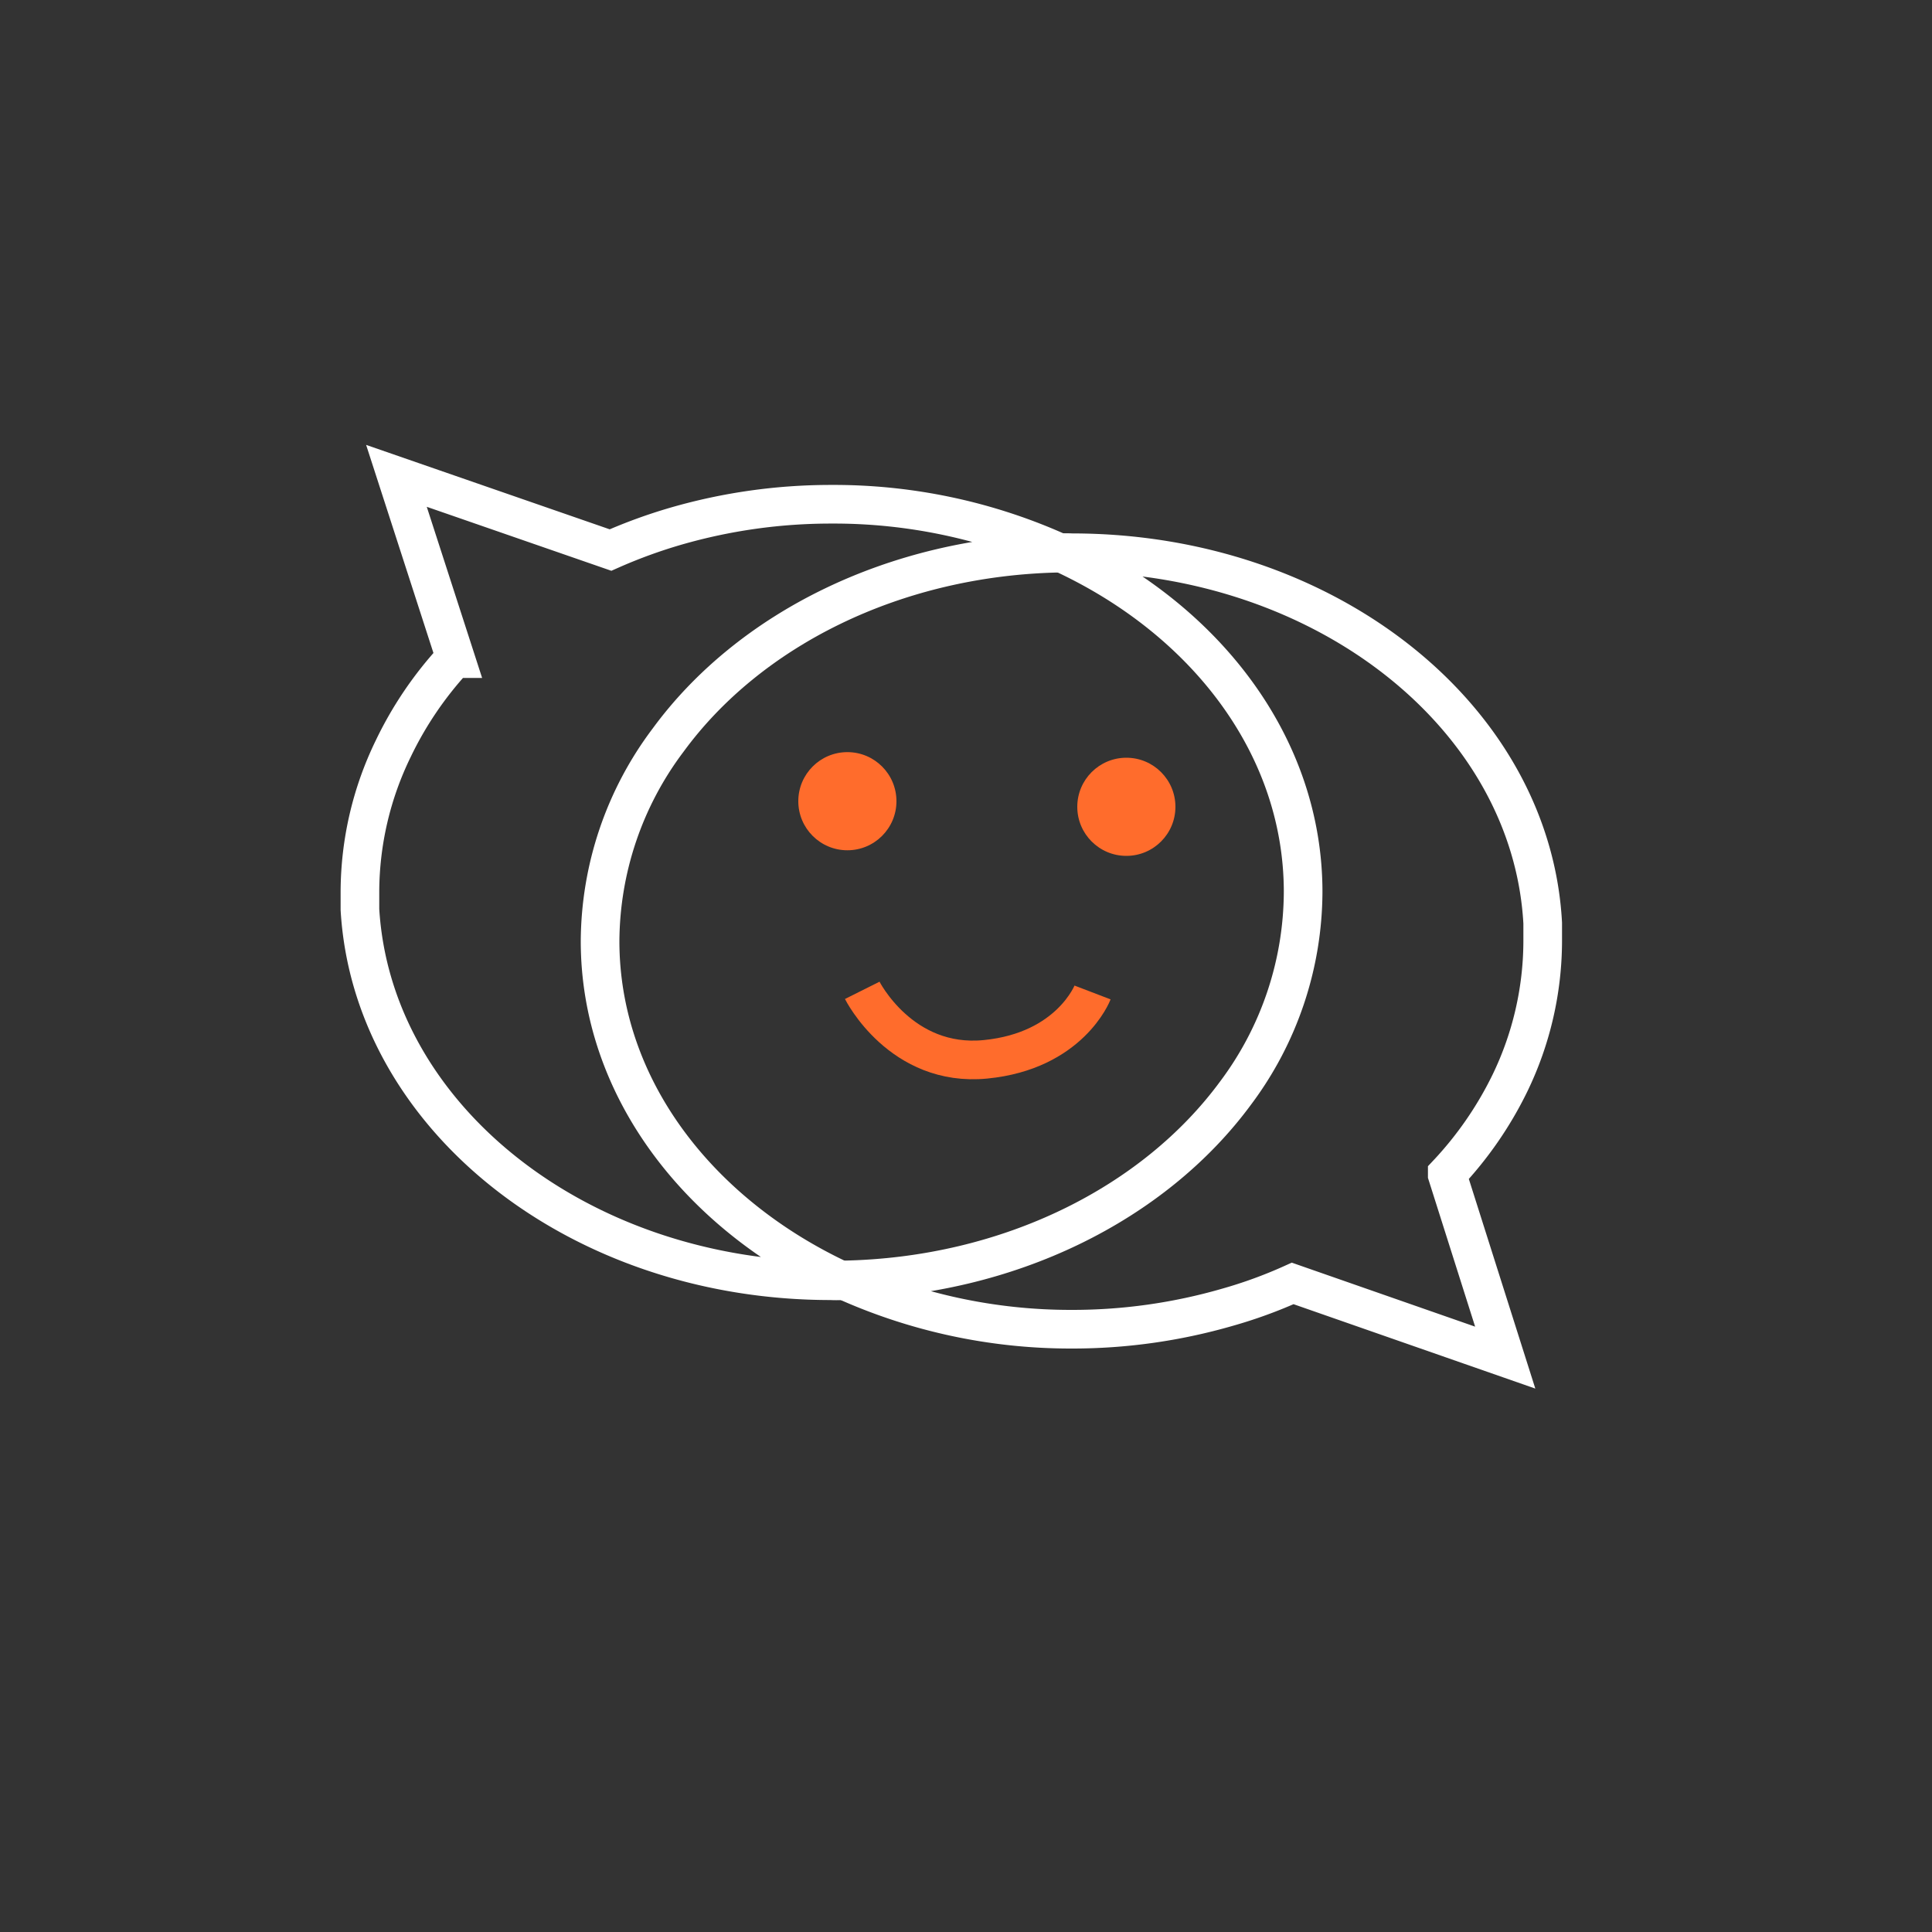
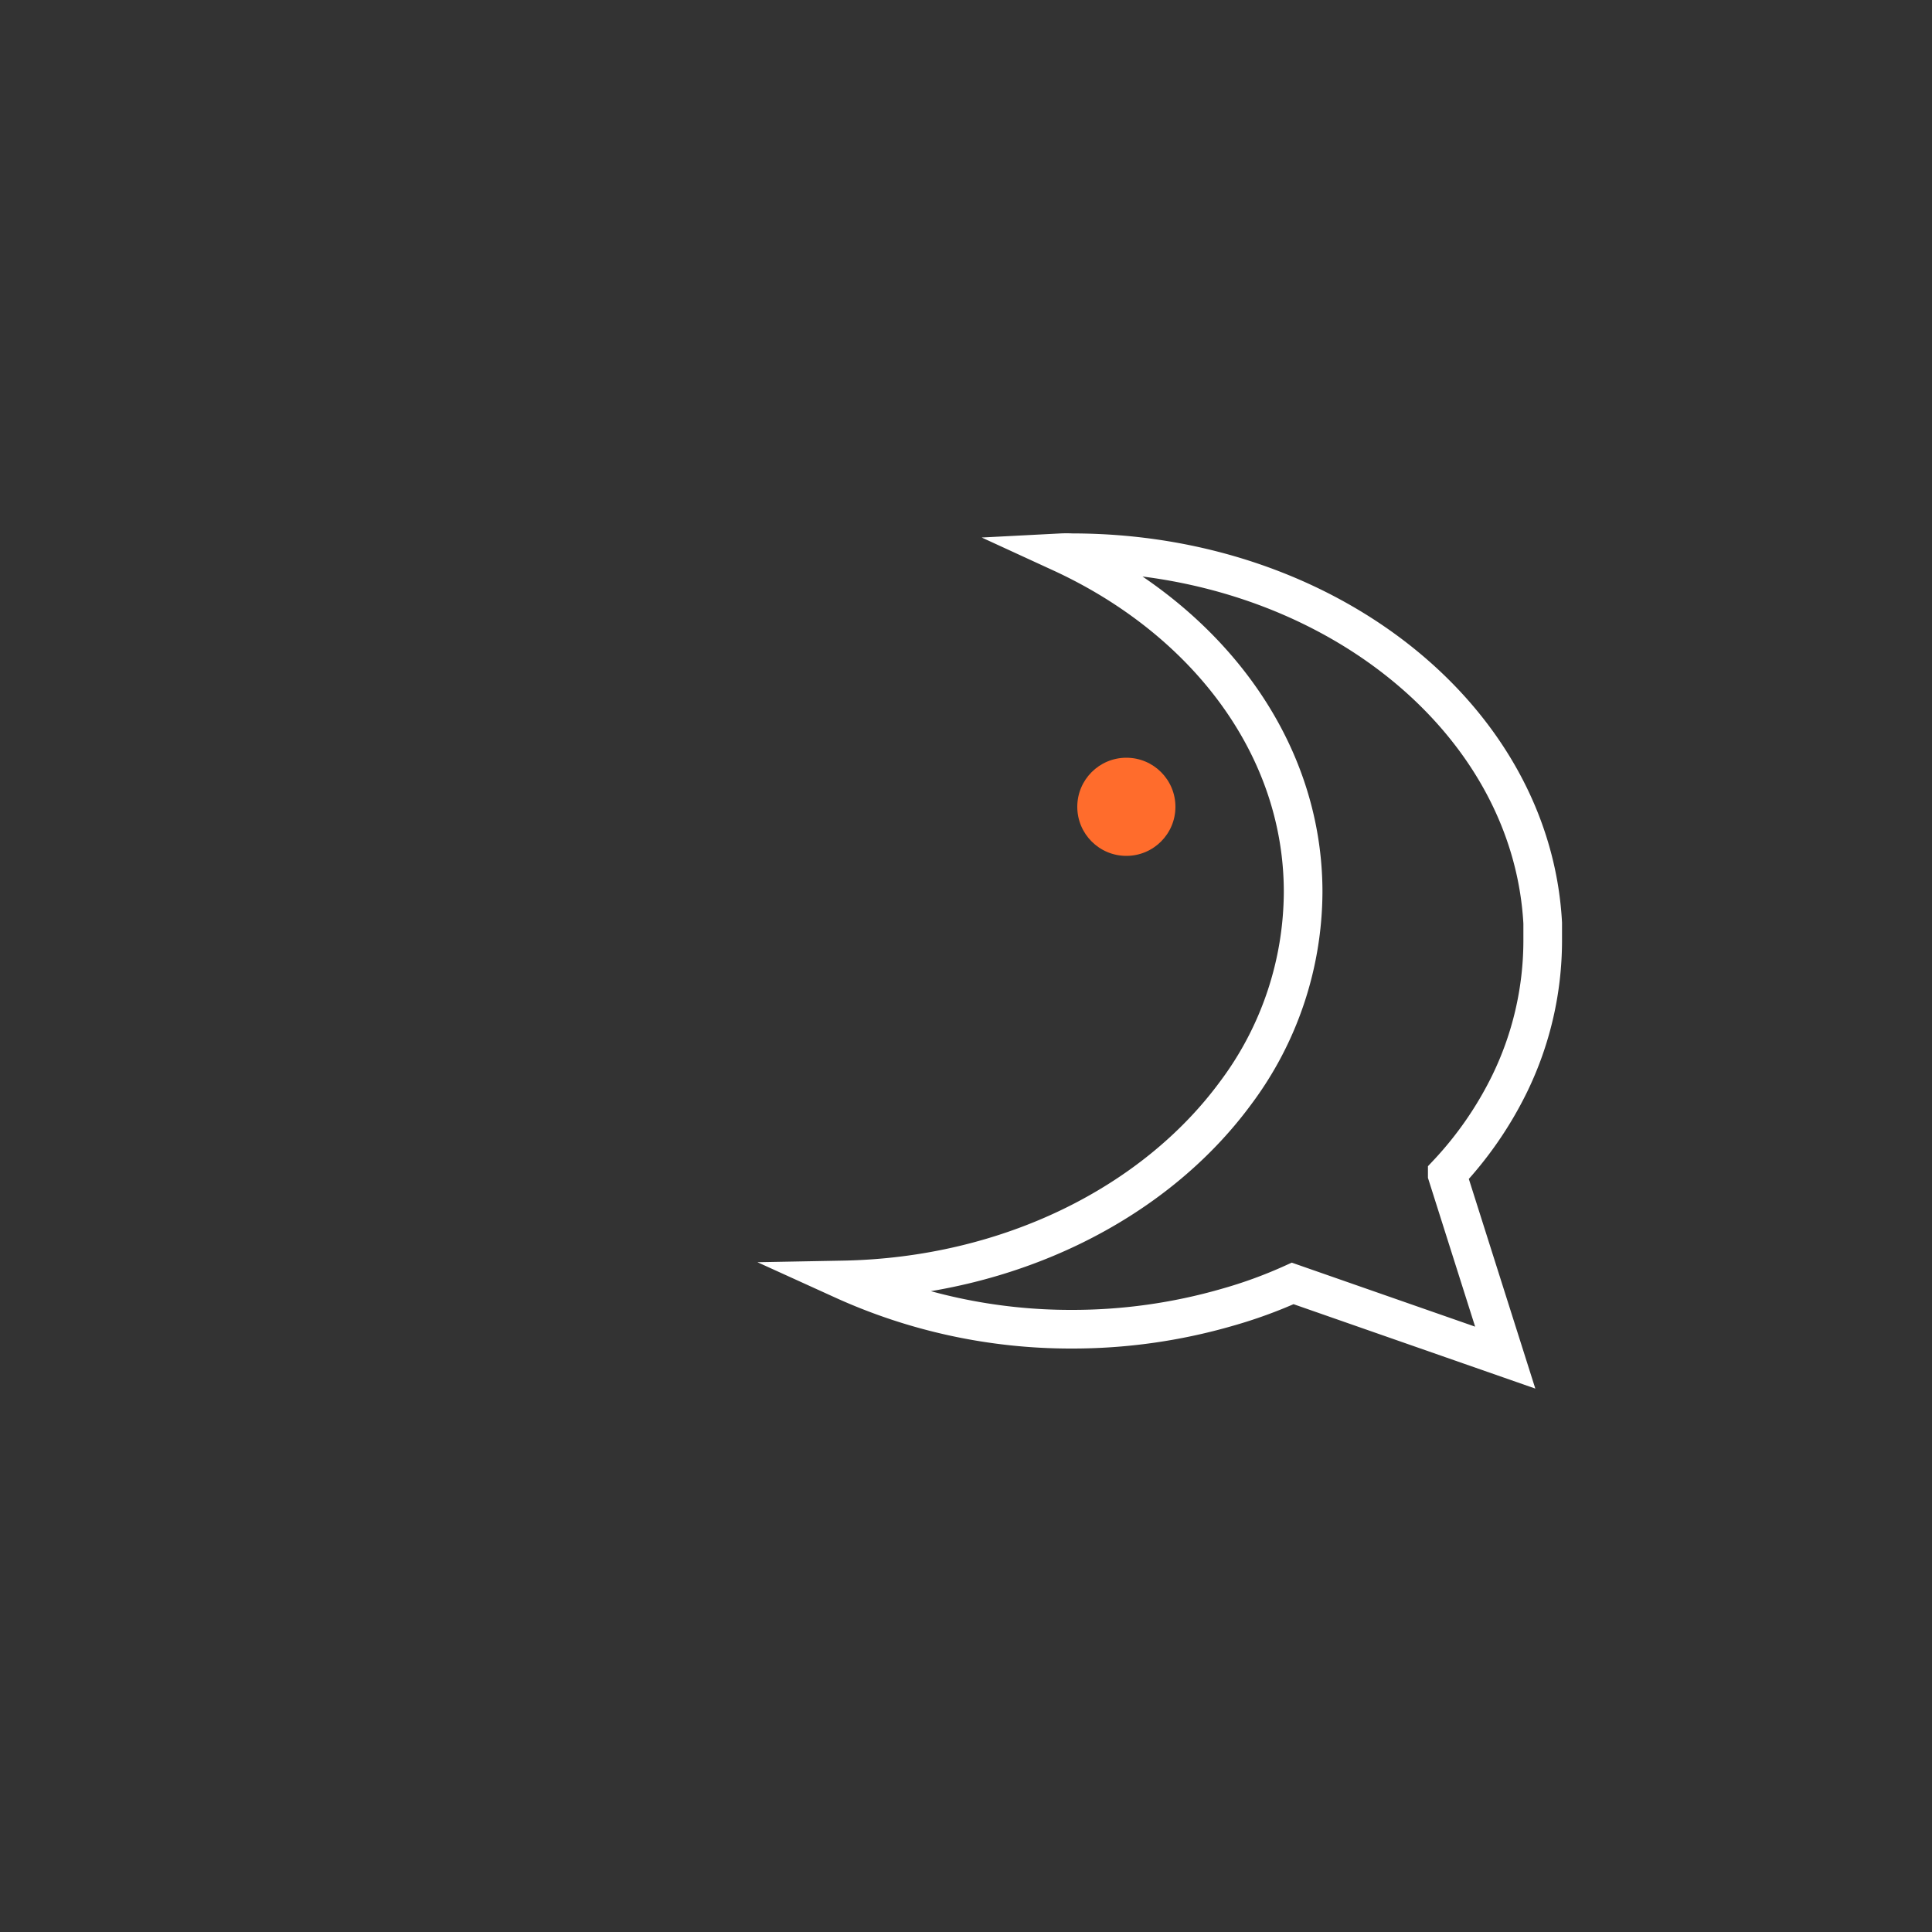
<svg xmlns="http://www.w3.org/2000/svg" id="Layer_1" data-name="Layer 1" viewBox="0 0 100 100">
  <rect x="0" y="0" width="100" height="100" fill="#333333" stroke="none" />
  <defs>
    <style>.cls-1,.cls-3{fill:none;stroke-miterlimit:10;stroke-width:2px;}.cls-1{stroke:#fff;}.cls-2{fill:#ff6c2c;}.cls-3{stroke:#ff6c2c;}</style>
  </defs>
  <g id="zimbra">
    <path class="cls-1" d="M78.14,56.09a16.94,16.94,0,0,0,1.71-7.38c0-.32,0-.63,0-.93-.58-10.67-11.25-19.17-24.36-19.17a5.52,5.52,0,0,0-.57,0c7.48,3.44,12.53,10,12.53,17.56a17.46,17.46,0,0,1-3.5,10.41c-4.19,5.69-11.7,9.51-20.31,9.67A28.44,28.44,0,0,0,55.45,68.8a28.85,28.85,0,0,0,8.06-1.13,24.13,24.13,0,0,0,3.4-1.24l11,3.84-3-9.46,0-.05A19,19,0,0,0,78.14,56.09Z" />
-     <path class="cls-1" d="M31.06,48.71a17.43,17.43,0,0,1,3.52-10.4c4.17-5.7,11.69-9.52,20.3-9.68A28.37,28.37,0,0,0,43,26.1,28.84,28.84,0,0,0,35,27.23a26.92,26.92,0,0,0-3.4,1.24L20.52,24.63l3.06,9.46-.06,0a18.89,18.89,0,0,0-3.17,4.67,17,17,0,0,0-1.72,7.38c0,.32,0,.63,0,.93C19.26,57.79,29.93,66.29,43,66.29a5.33,5.33,0,0,0,.57,0C36.12,62.83,31.06,56.25,31.06,48.71Z" />
-     <circle class="cls-2" cx="43.86" cy="41.47" r="2.54" />
    <circle class="cls-2" cx="58.3" cy="41.76" r="2.54" />
-     <path class="cls-3" d="M44.63,51.26s2,4,6.38,3.57,5.54-3.46,5.54-3.46" />
  </g>
</svg>